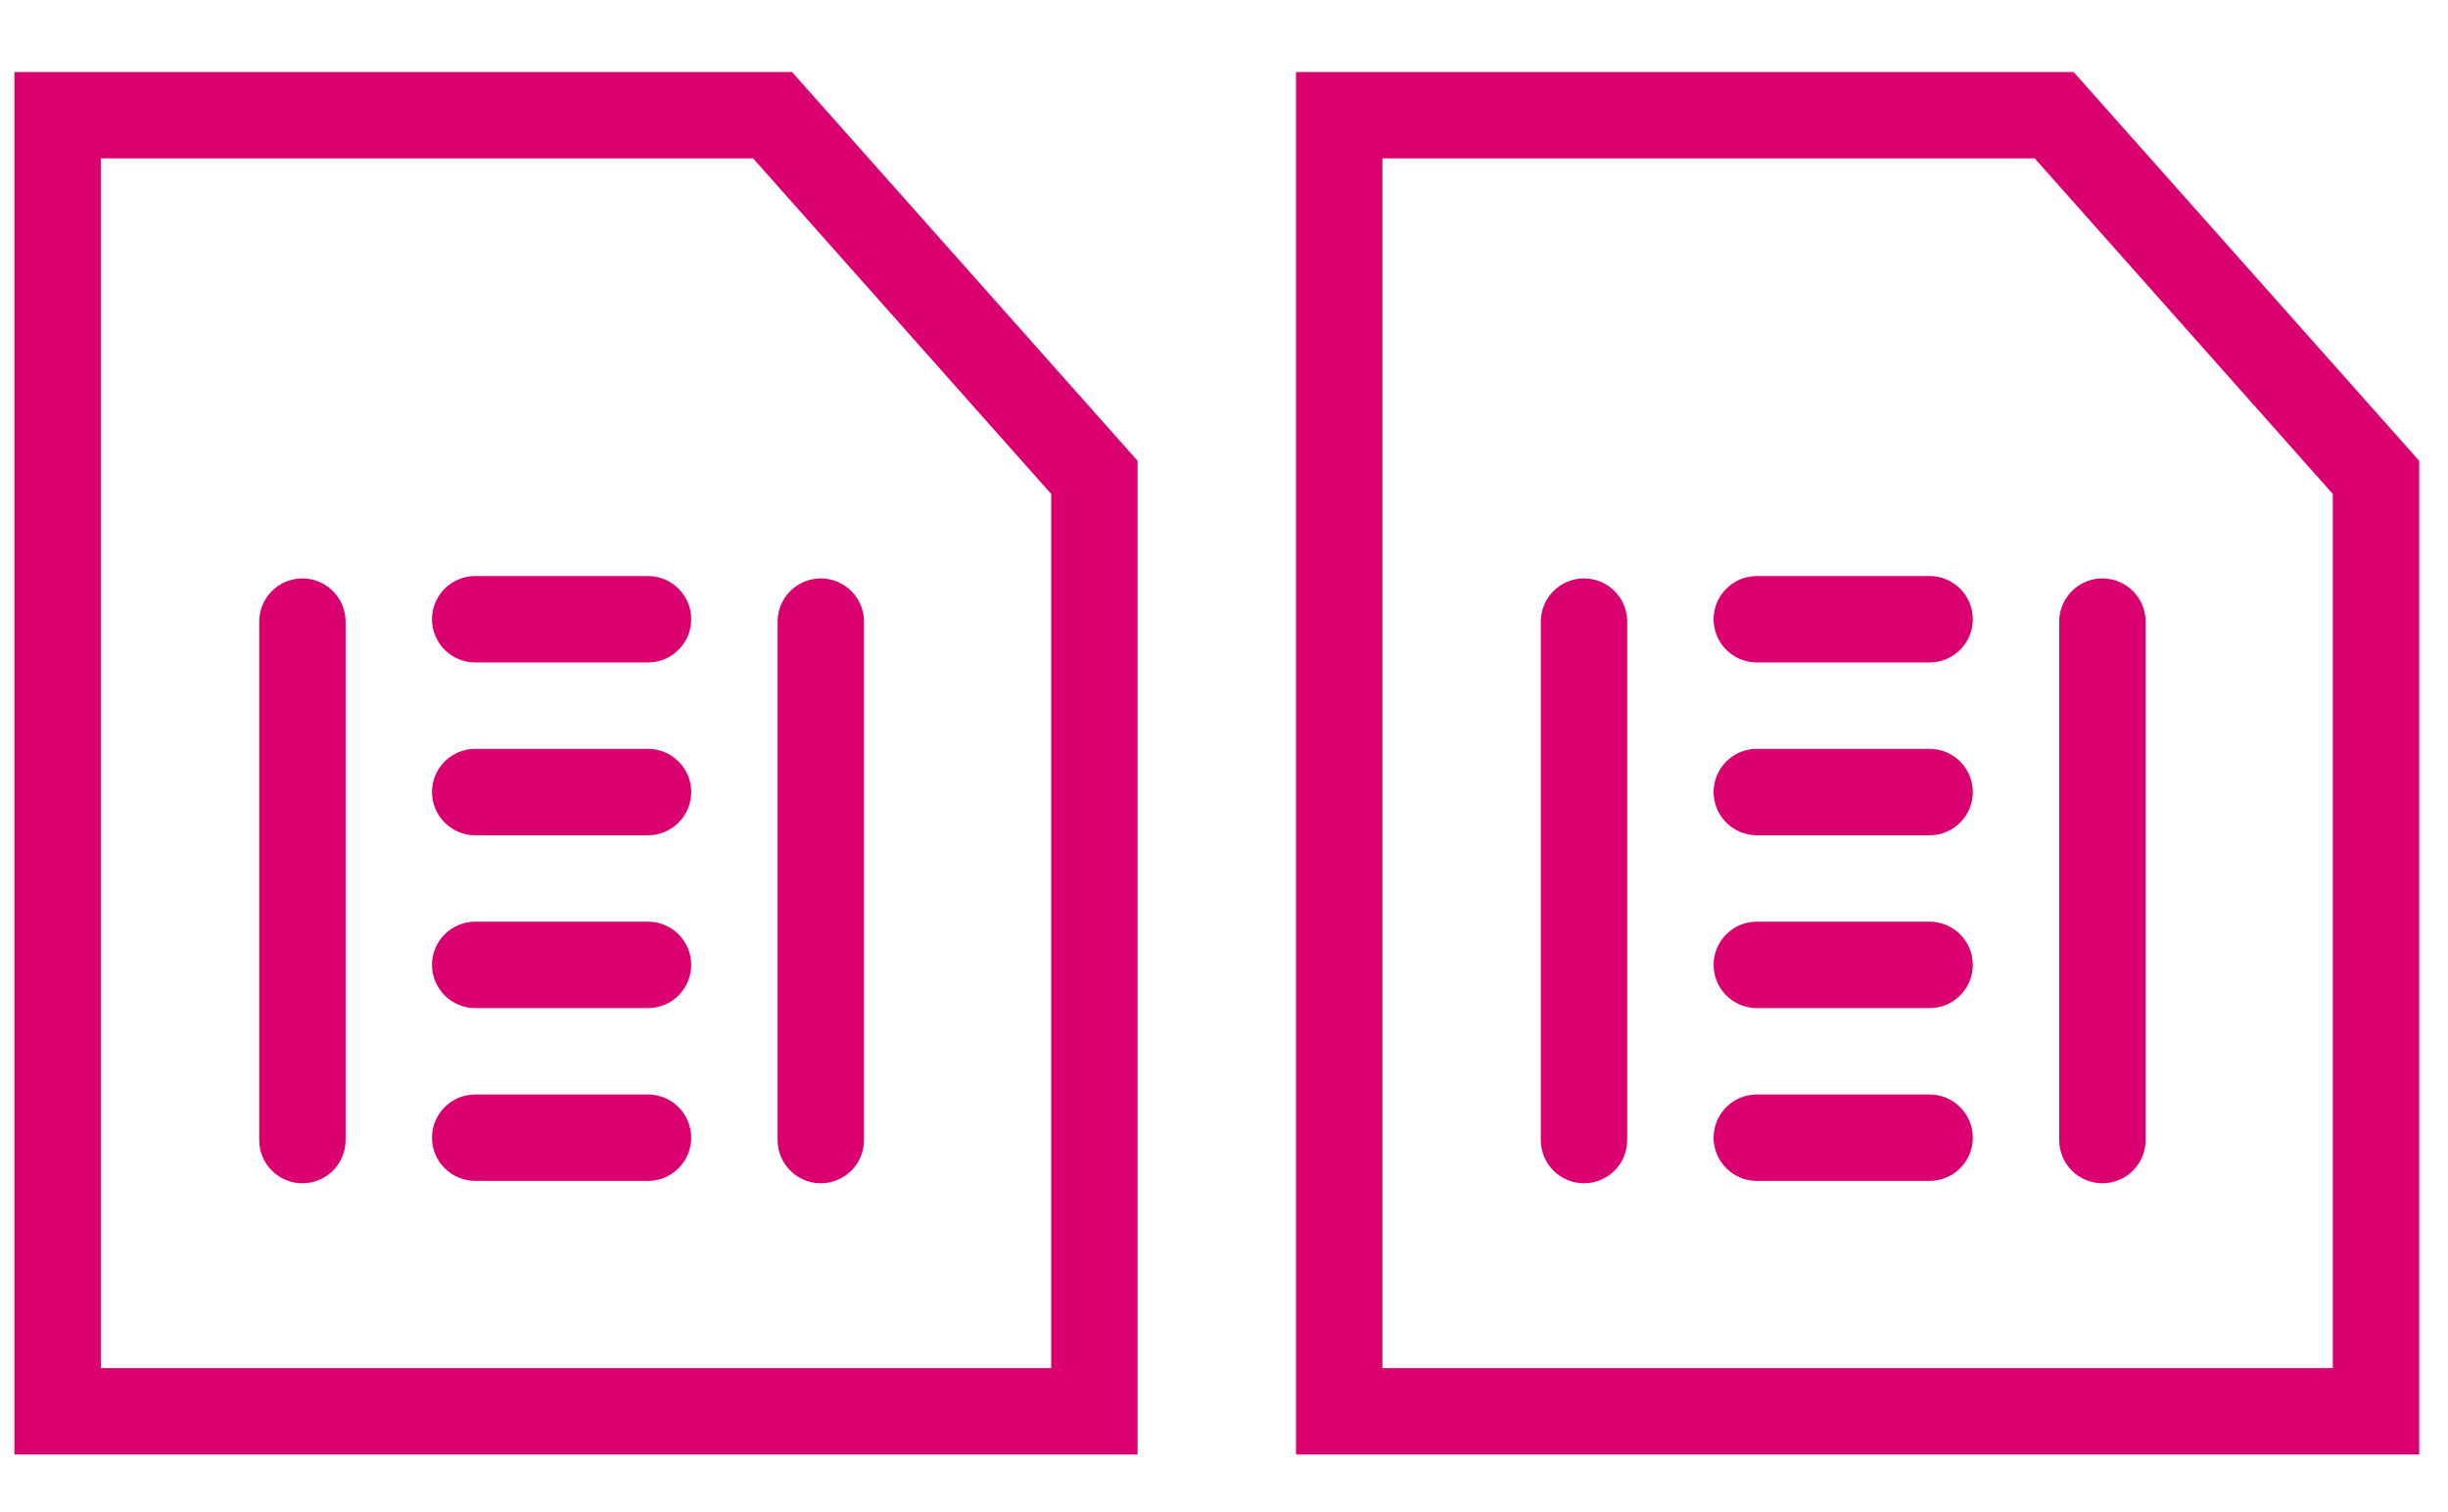
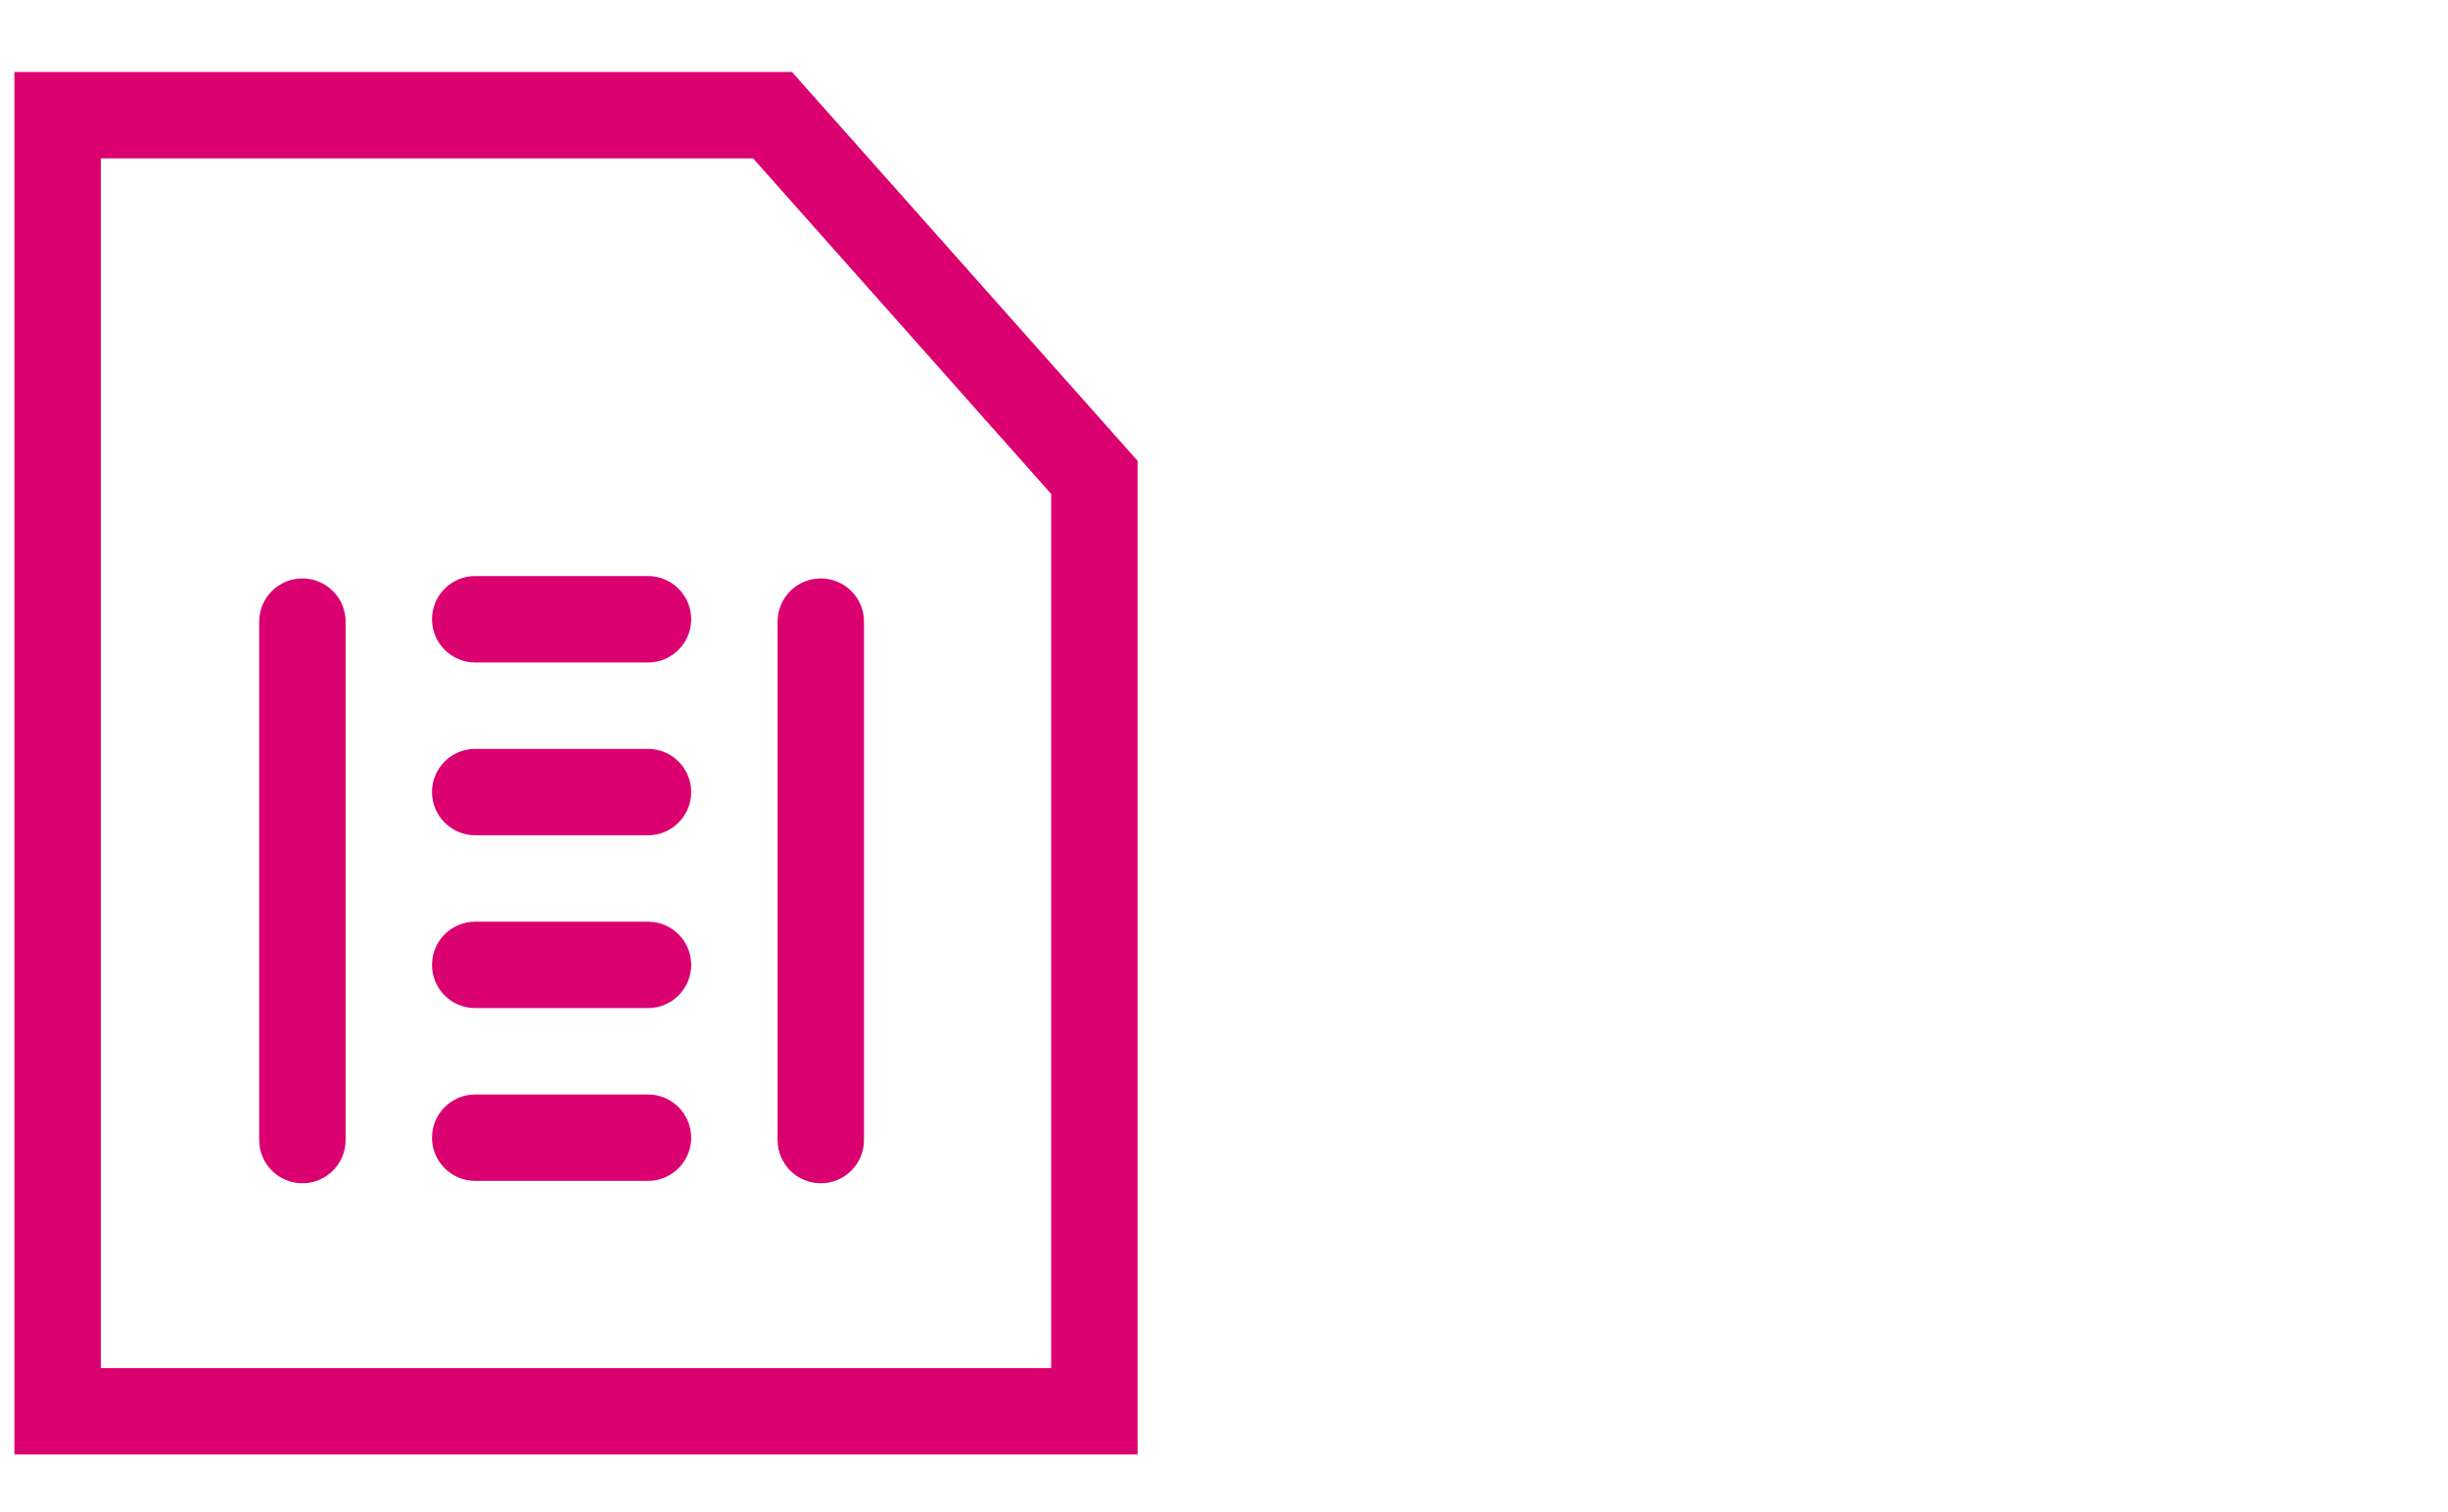
<svg xmlns="http://www.w3.org/2000/svg" width="34" height="21" viewBox="0 0 34 21" fill="none">
  <path fill-rule="evenodd" clip-rule="evenodd" d="M11 1H0.2V20.2H15.8V6.4L11 1ZM10.46 2.2L14.6 6.86V19H1.4V2.2H10.46ZM9.6 8.6C9.6 8.269 9.331 8 9 8H6.6C6.269 8 6 8.269 6 8.6C6 8.931 6.269 9.2 6.6 9.2H9C9.331 9.2 9.6 8.931 9.6 8.6ZM3.6 8.633C3.6 8.302 3.869 8.033 4.2 8.033C4.531 8.033 4.8 8.302 4.8 8.633V15.833C4.8 16.165 4.531 16.433 4.2 16.433C3.869 16.433 3.6 16.165 3.6 15.833V8.633ZM10.8 8.633C10.8 8.302 11.069 8.033 11.4 8.033C11.731 8.033 12 8.302 12 8.633V15.833C12 16.165 11.731 16.433 11.4 16.433C11.069 16.433 10.8 16.165 10.8 15.833V8.633ZM9 10.4C9.331 10.4 9.6 10.669 9.6 11C9.6 11.331 9.331 11.6 9 11.6H6.6C6.269 11.6 6 11.331 6 11C6 10.669 6.269 10.4 6.6 10.4H9ZM9.6 13.4C9.6 13.069 9.331 12.8 9 12.8H6.6C6.269 12.8 6 13.069 6 13.4C6 13.731 6.269 14 6.6 14H9C9.331 14 9.6 13.731 9.6 13.4ZM9 15.2C9.331 15.2 9.6 15.469 9.6 15.8C9.6 16.131 9.331 16.4 9 16.4H6.6C6.269 16.4 6 16.131 6 15.8C6 15.469 6.269 15.2 6.6 15.2H9Z" fill="#DA0070" />
-   <path fill-rule="evenodd" clip-rule="evenodd" d="M28.8 1H18V20.2H33.6V6.4L28.8 1ZM28.26 2.2L32.4 6.86V19H19.2V2.2H28.26ZM27.4 8.6C27.4 8.269 27.131 8 26.8 8H24.4C24.069 8 23.8 8.269 23.8 8.6C23.8 8.931 24.069 9.2 24.4 9.2H26.8C27.131 9.2 27.4 8.931 27.4 8.6ZM21.4 8.633C21.4 8.302 21.669 8.033 22 8.033C22.331 8.033 22.6 8.302 22.6 8.633V15.833C22.6 16.165 22.331 16.433 22 16.433C21.669 16.433 21.4 16.165 21.4 15.833V8.633ZM28.6 8.633C28.6 8.302 28.869 8.033 29.2 8.033C29.531 8.033 29.8 8.302 29.8 8.633V15.833C29.8 16.165 29.531 16.433 29.2 16.433C28.869 16.433 28.6 16.165 28.6 15.833V8.633ZM26.8 10.4C27.131 10.4 27.4 10.669 27.4 11C27.4 11.331 27.131 11.6 26.8 11.6H24.4C24.069 11.6 23.8 11.331 23.8 11C23.8 10.669 24.069 10.4 24.4 10.4H26.8ZM27.4 13.4C27.4 13.069 27.131 12.8 26.8 12.8H24.4C24.069 12.8 23.8 13.069 23.8 13.4C23.8 13.731 24.069 14 24.4 14H26.8C27.131 14 27.4 13.731 27.4 13.4ZM26.8 15.2C27.131 15.2 27.4 15.469 27.4 15.8C27.4 16.131 27.131 16.4 26.8 16.4H24.4C24.069 16.4 23.8 16.131 23.8 15.8C23.8 15.469 24.069 15.2 24.4 15.2H26.8Z" fill="#DA0070" />
</svg>